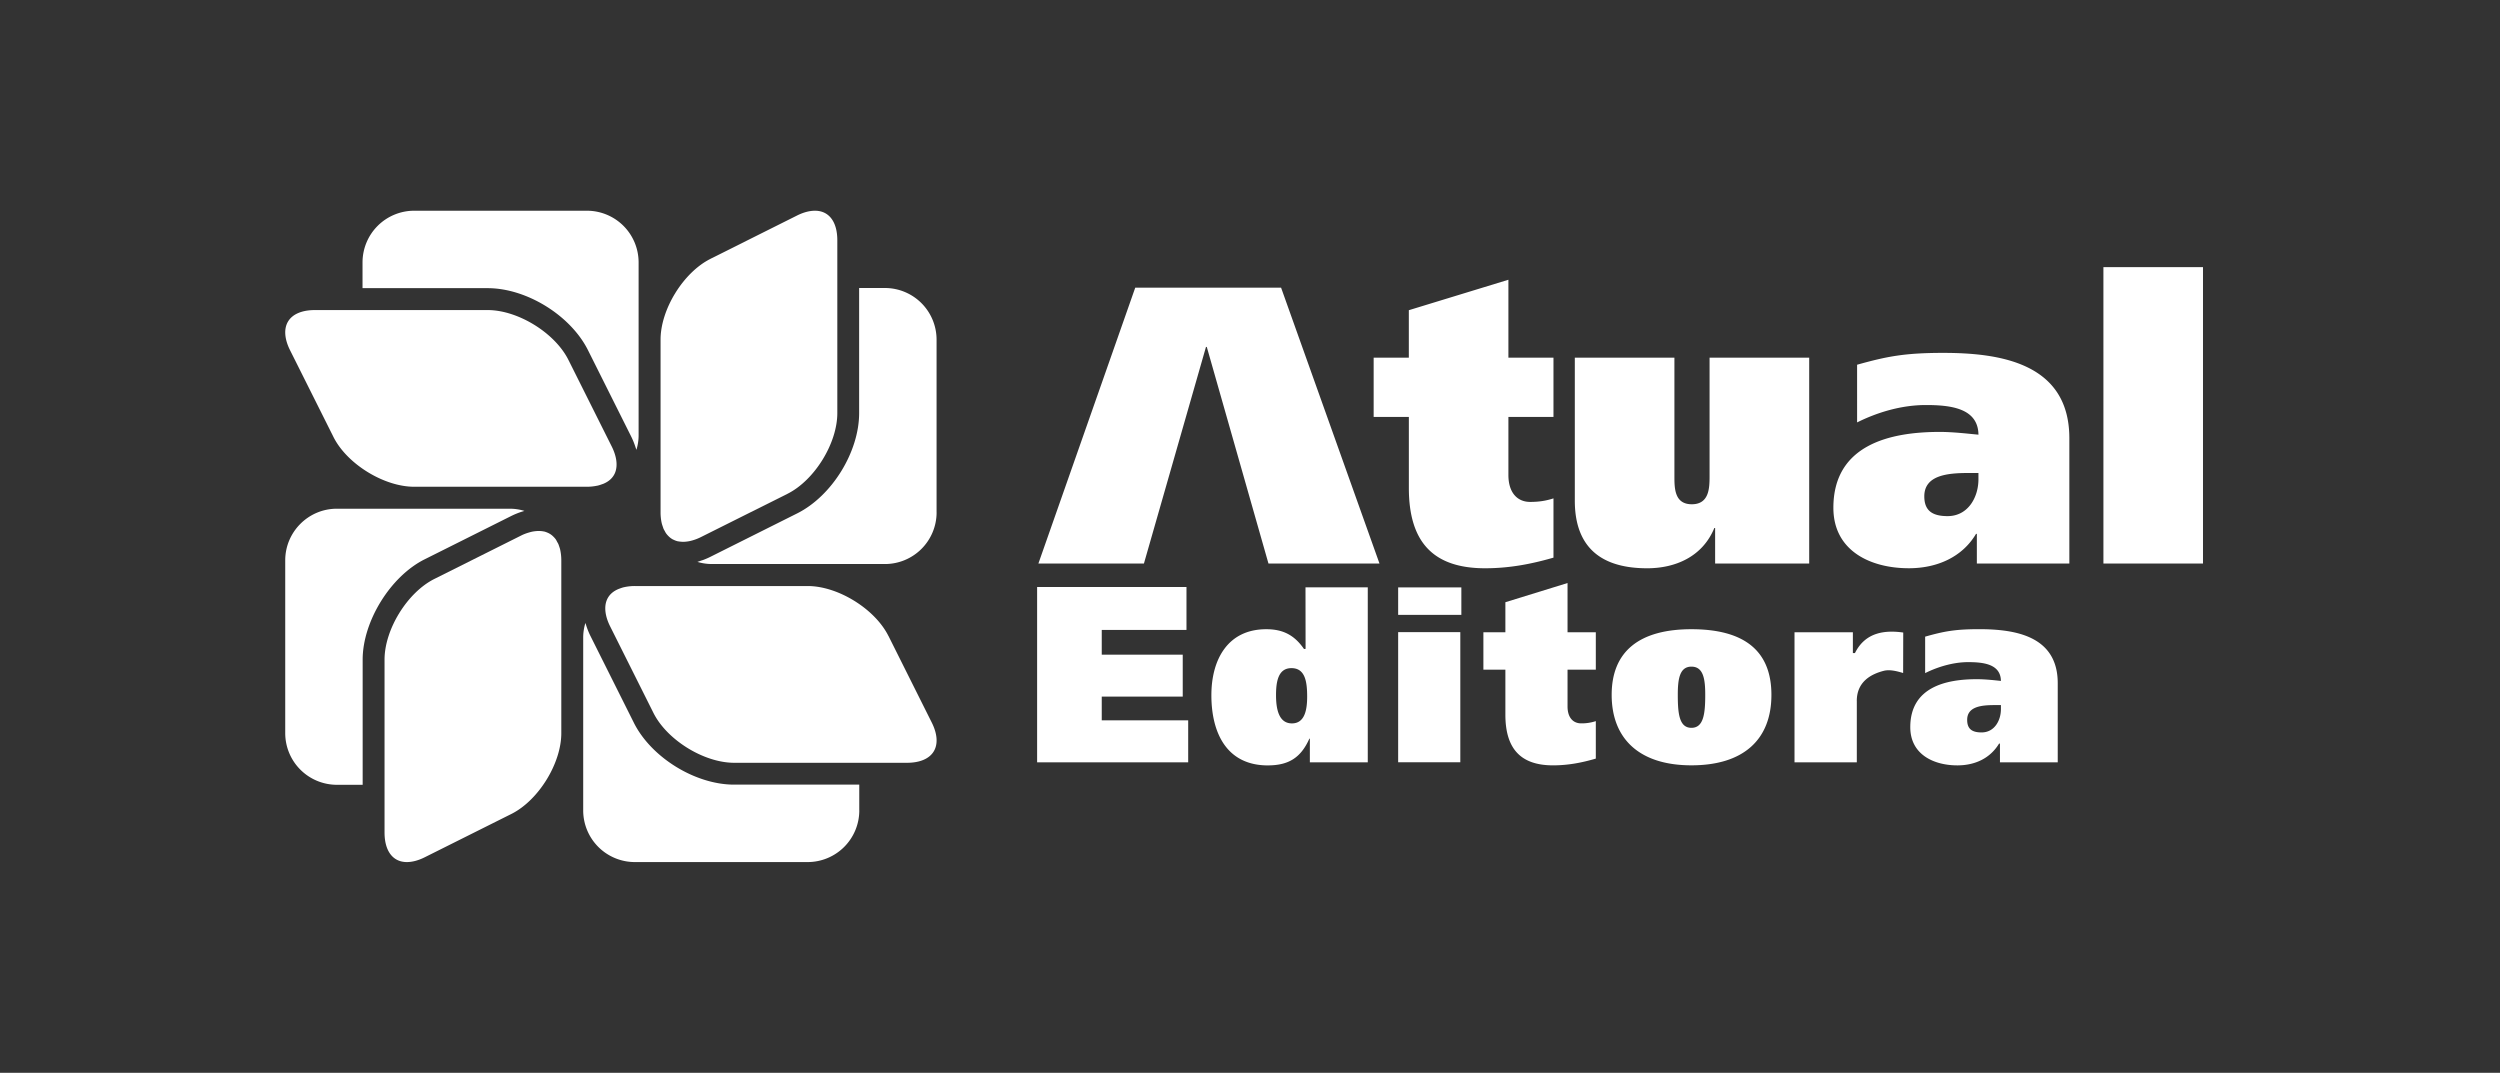
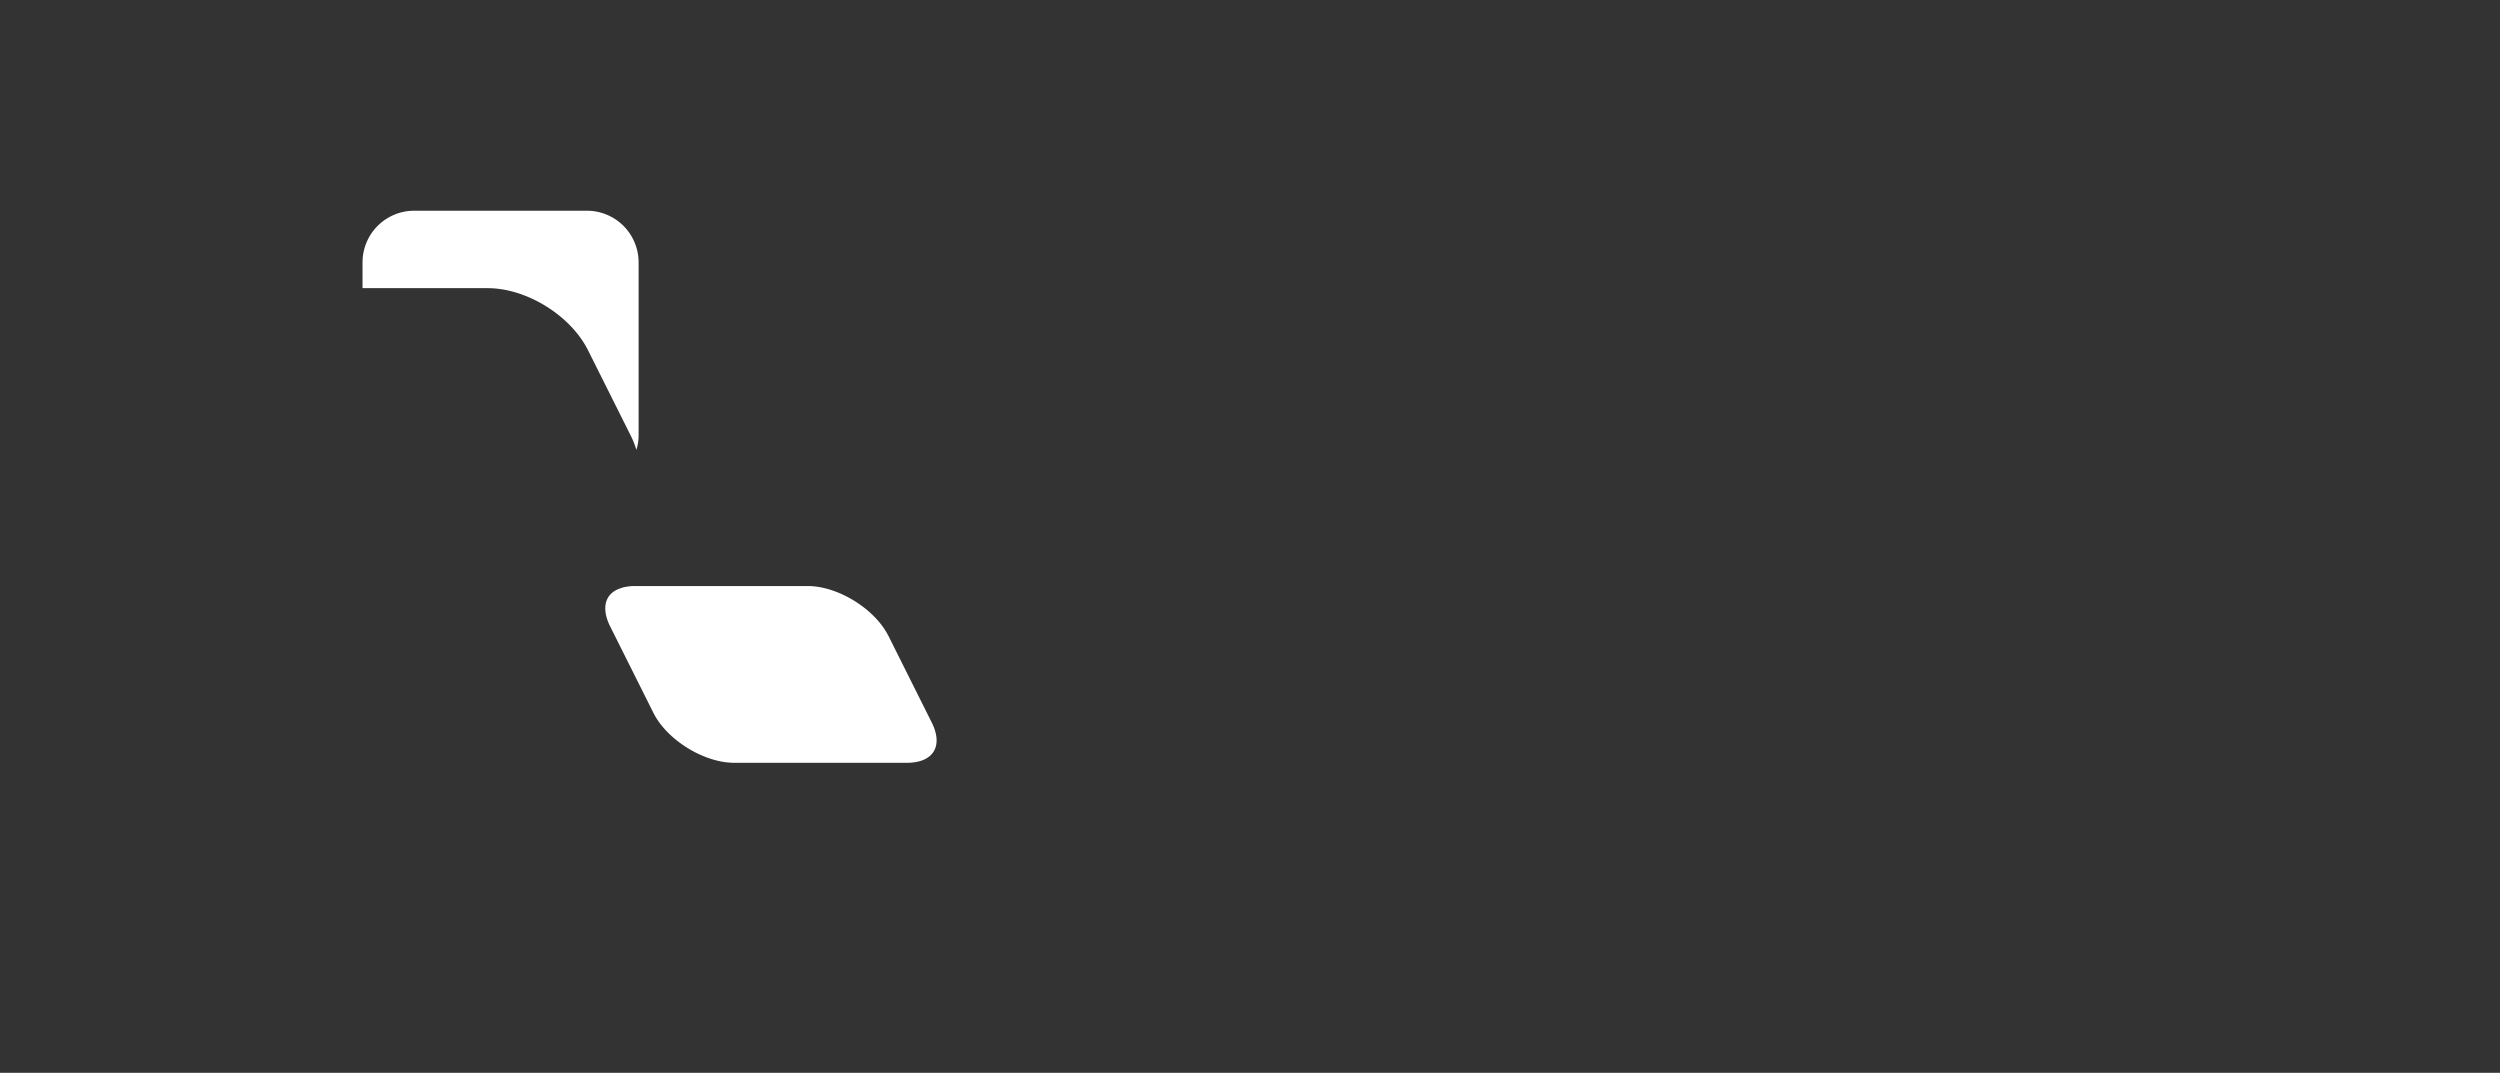
<svg xmlns="http://www.w3.org/2000/svg" width="261" height="112" fill="none" viewBox="0 0 261 112">
  <rect x="0" y="0" width="261" height="112" fill="#333333" stroke="none" />
-   <path fill="#fff" d="M35.165 81.933a5.396 5.396 0 0 1-5.387-5.39V58.502c0-2.971 2.419-5.392 5.387-5.392h18.05c.527 0 1.044.078 1.533.229-.078.022-.16.053-.24.075h-.012a8.478 8.478 0 0 0-1.105.447l-9.053 4.53c-3.572 1.78-6.476 6.48-6.476 10.476V81.93h-2.697v.003Z" />
-   <path fill="#fff" d="m53.394 84.974-9.059 4.529c-.665.332-1.293.497-1.86.497-1.457 0-2.329-1.153-2.329-3.088V68.87c0-3.164 2.385-7.023 5.211-8.433l9.056-4.53c.285-.144.558-.242.832-.32a5.61 5.61 0 0 1 .26-.07c.2-.042.393-.067.578-.078.229-.011.455 0 .664.042.02.005.045.002.062.008.142.034.276.087.407.145.036.017.067.03.098.048.126.067.237.142.346.234.034.03.064.062.092.087.098.095.188.193.271.307.05.075.09.154.131.237.05.093.107.176.151.28l.037.106c.047.14.106.29.145.469l.003.003v.016c.075.358.111.718.111 1.078v18.042c0 3.16-2.387 7.017-5.207 8.433Zm36.317-.36A5.394 5.394 0 0 1 84.321 90H66.276a5.394 5.394 0 0 1-5.39-5.386V66.572c0-.53.079-1.044.23-1.536.008.034.024.073.036.112.016.047.033.098.047.145a7.7 7.7 0 0 0 .441 1.097l4.53 9.056c1.81 3.63 6.414 6.47 10.471 6.47h13.066v2.698h.005Z" />
  <path fill="#fff" d="m92.755 66.39 4.526 9.053c.592 1.187.662 2.26.193 3.016-.466.76-1.455 1.176-2.784 1.176H76.646c-3.159 0-7.02-2.388-8.43-5.214l-4.53-9.053c-.5-1.005-.625-1.954-.355-2.672.21-.55.634-.96 1.271-1.217l.109-.04c.148-.053.302-.111.491-.147a5.157 5.157 0 0 1 1.073-.11h18.047c3.158 0 7.017 2.385 8.43 5.211l.003-.003ZM37.848 27.387A5.394 5.394 0 0 1 43.238 22h18.041a5.396 5.396 0 0 1 5.392 5.387v18.047c0 .527-.08 1.044-.229 1.53-.01-.034-.025-.073-.039-.112-.017-.047-.03-.095-.05-.145a8.06 8.06 0 0 0-.438-1.095l-4.53-9.055c-1.815-3.628-6.414-6.473-10.471-6.473H37.848v-2.697Z" />
-   <path fill="#fff" d="m34.81 45.612-4.532-9.055c-.592-1.187-.659-2.257-.192-3.013.466-.76 1.457-1.173 2.78-1.173h18.05c3.156 0 7.018 2.382 8.43 5.208l4.53 9.055c.497 1.003.625 1.952.355 2.673-.207.547-.637.957-1.274 1.214l-.106.034c-.142.053-.29.103-.472.148h-.008s-.006 0-.011.003h-.014a5.133 5.133 0 0 1-1.067.111H43.238c-3.159 0-7.02-2.384-8.43-5.207l.002.002Zm39.359-18.589 9.055-4.529c.665-.33 1.29-.494 1.86-.494 1.458 0 2.332 1.148 2.332 3.083V43.13c0 3.158-2.385 7.017-5.21 8.427l-9.06 4.53a4.998 4.998 0 0 1-1.083.39 3.66 3.66 0 0 1-.608.084 2.73 2.73 0 0 1-.573-.033c-.042-.009-.09-.009-.134-.02a1.917 1.917 0 0 1-.39-.14c-.04-.019-.076-.033-.112-.05a1.882 1.882 0 0 1-.436-.324 2.297 2.297 0 0 1-.265-.304 1.71 1.71 0 0 1-.135-.234c-.05-.09-.108-.176-.15-.283l-.037-.111c-.047-.143-.103-.288-.145-.467 0 0 0-.016-.005-.022a5.202 5.202 0 0 1-.11-1.075V35.454c0-3.159 2.386-7.018 5.211-8.43h-.005Z" />
-   <path fill="#fff" d="M97.781 53.498a5.393 5.393 0 0 1-5.392 5.387H74.345a5.32 5.32 0 0 1-1.536-.224c.134-.039.273-.09.41-.14.081-.025.16-.047.238-.078.237-.092.472-.192.709-.312l9.053-4.53c3.63-1.812 6.475-6.414 6.475-10.474v-13.06h2.692a5.394 5.394 0 0 1 5.392 5.387V53.5l.003-.003Zm96.067 19.687c0-2.022 1.499-2.815 2.823-3.153.578-.145 1.256 0 2.016.23l.011-4.226c-1.854-.26-3.94-.078-5.043 2.147h-.215v-2.175h-6.093v13.577h6.504v-6.403l-.003.003Zm-69.801 2.019h-9.025v-2.477h8.455v-4.379h-8.455v-2.583h8.846v-4.479h-15.593v18.302h15.772v-4.384Zm10.778-5.451c1.433 0 1.642 1.41 1.642 2.974 0 1.279-.206 2.795-1.589 2.795-1.382 0-1.661-1.516-1.661-2.949 0-1.432.234-2.82 1.608-2.82Zm-2.457 10.153c2.117 0 3.432-.765 4.328-2.79h.053v2.472h6.046v-18.27h-6.501l.008 6.422-.164.016c-1.014-1.469-2.215-2.066-3.94-2.066-4.052 0-5.73 3.211-5.73 6.886 0 3.948 1.6 7.333 5.903 7.333m34.232-4.624a4.704 4.704 0 0 1-1.525.234c-.86 0-1.427-.62-1.427-1.765v-3.842h2.952v-3.904h-2.952v-5.14l-6.489 2.004v3.136h-2.296v3.904h2.296v4.697c0 3.6 1.633 5.294 4.978 5.294 1.598 0 3.041-.288 4.463-.706v-3.912Zm9.982-5.688c1.265 0 1.441 1.337 1.441 2.951 0 1.98-.176 3.437-1.441 3.437-1.265 0-1.424-1.457-1.424-3.437 0-1.614.173-2.951 1.424-2.951Zm0 10.303c5.406 0 8.35-2.664 8.35-7.355 0-4.691-2.944-6.855-8.35-6.855s-8.327 2.287-8.327 6.855c0 4.569 2.879 7.355 8.327 7.355Zm30.295-3.434c-1 0-1.508-.358-1.508-1.313 0-1.413 1.544-1.541 2.882-1.541h.642v.419c0 1.173-.665 2.435-2.019 2.435m7.95 3.122v-8.266c0-4.962-4.504-5.635-8.224-5.635-2.527 0-3.683.235-5.618.78v3.808c1.29-.65 2.943-1.148 4.482-1.148 1.628 0 3.401.21 3.429 1.963-.6-.064-1.614-.181-2.527-.181-3.217 0-6.936.83-6.936 5.007 0 2.842 2.435 3.99 4.92 3.99 1.826 0 3.423-.732 4.35-2.276h.092v1.958h6.032Zm-62.371-13.594h-6.489v13.59h6.489v-13.59Zm.109-4.671h-6.598v2.867h6.598v-2.867Zm-5.484-23.987v-4.95l10.396-3.179v8.132h4.705v6.19h-4.705v6.066c0 1.815.91 2.806 2.273 2.806.947 0 1.689-.126 2.432-.371v6.188c-2.267.658-4.579 1.11-7.137 1.11-5.364 0-7.961-2.677-7.961-8.373V43.53h-3.675v-6.191h3.675l-.003-.003Zm41.802 21.499h-9.824V55.12h-.081c-1.239 3.016-4.088 4.208-7.014 4.208-5.532 0-7.553-2.885-7.553-7.054V37.34h10.398v12.376c0 1.24 0 2.929 1.815 2.929s1.855-1.69 1.855-2.93V37.34h10.401v21.498l.003-.002Zm4.998-20.756c3.097-.866 4.951-1.237 8.997-1.237 5.943 0 13.161 1.072 13.161 8.91v13.08h-9.656v-3.094h-.087c-1.443 2.435-4.082 3.588-7.011 3.588-4.002 0-7.881-1.812-7.881-6.31 0-6.602 5.943-7.923 11.1-7.923 1.441 0 3.097.204 4.046.288-.039-2.764-2.89-3.094-5.489-3.094-2.6 0-5.116.785-7.18 1.815V38.08Zm12.669 11.303h-1.033c-2.144 0-4.621.207-4.621 2.435 0 1.489.826 2.067 2.432 2.067 2.147 0 3.22-1.983 3.22-3.84v-.662h.002Zm23.442-21.495v30.948h-10.396V27.887h10.396Zm-96.247 2.147h-15.227l-10.111 28.8h11.018l6.479-22.615h.083l6.44 22.616h11.591l-10.273-28.8Z" />
</svg>